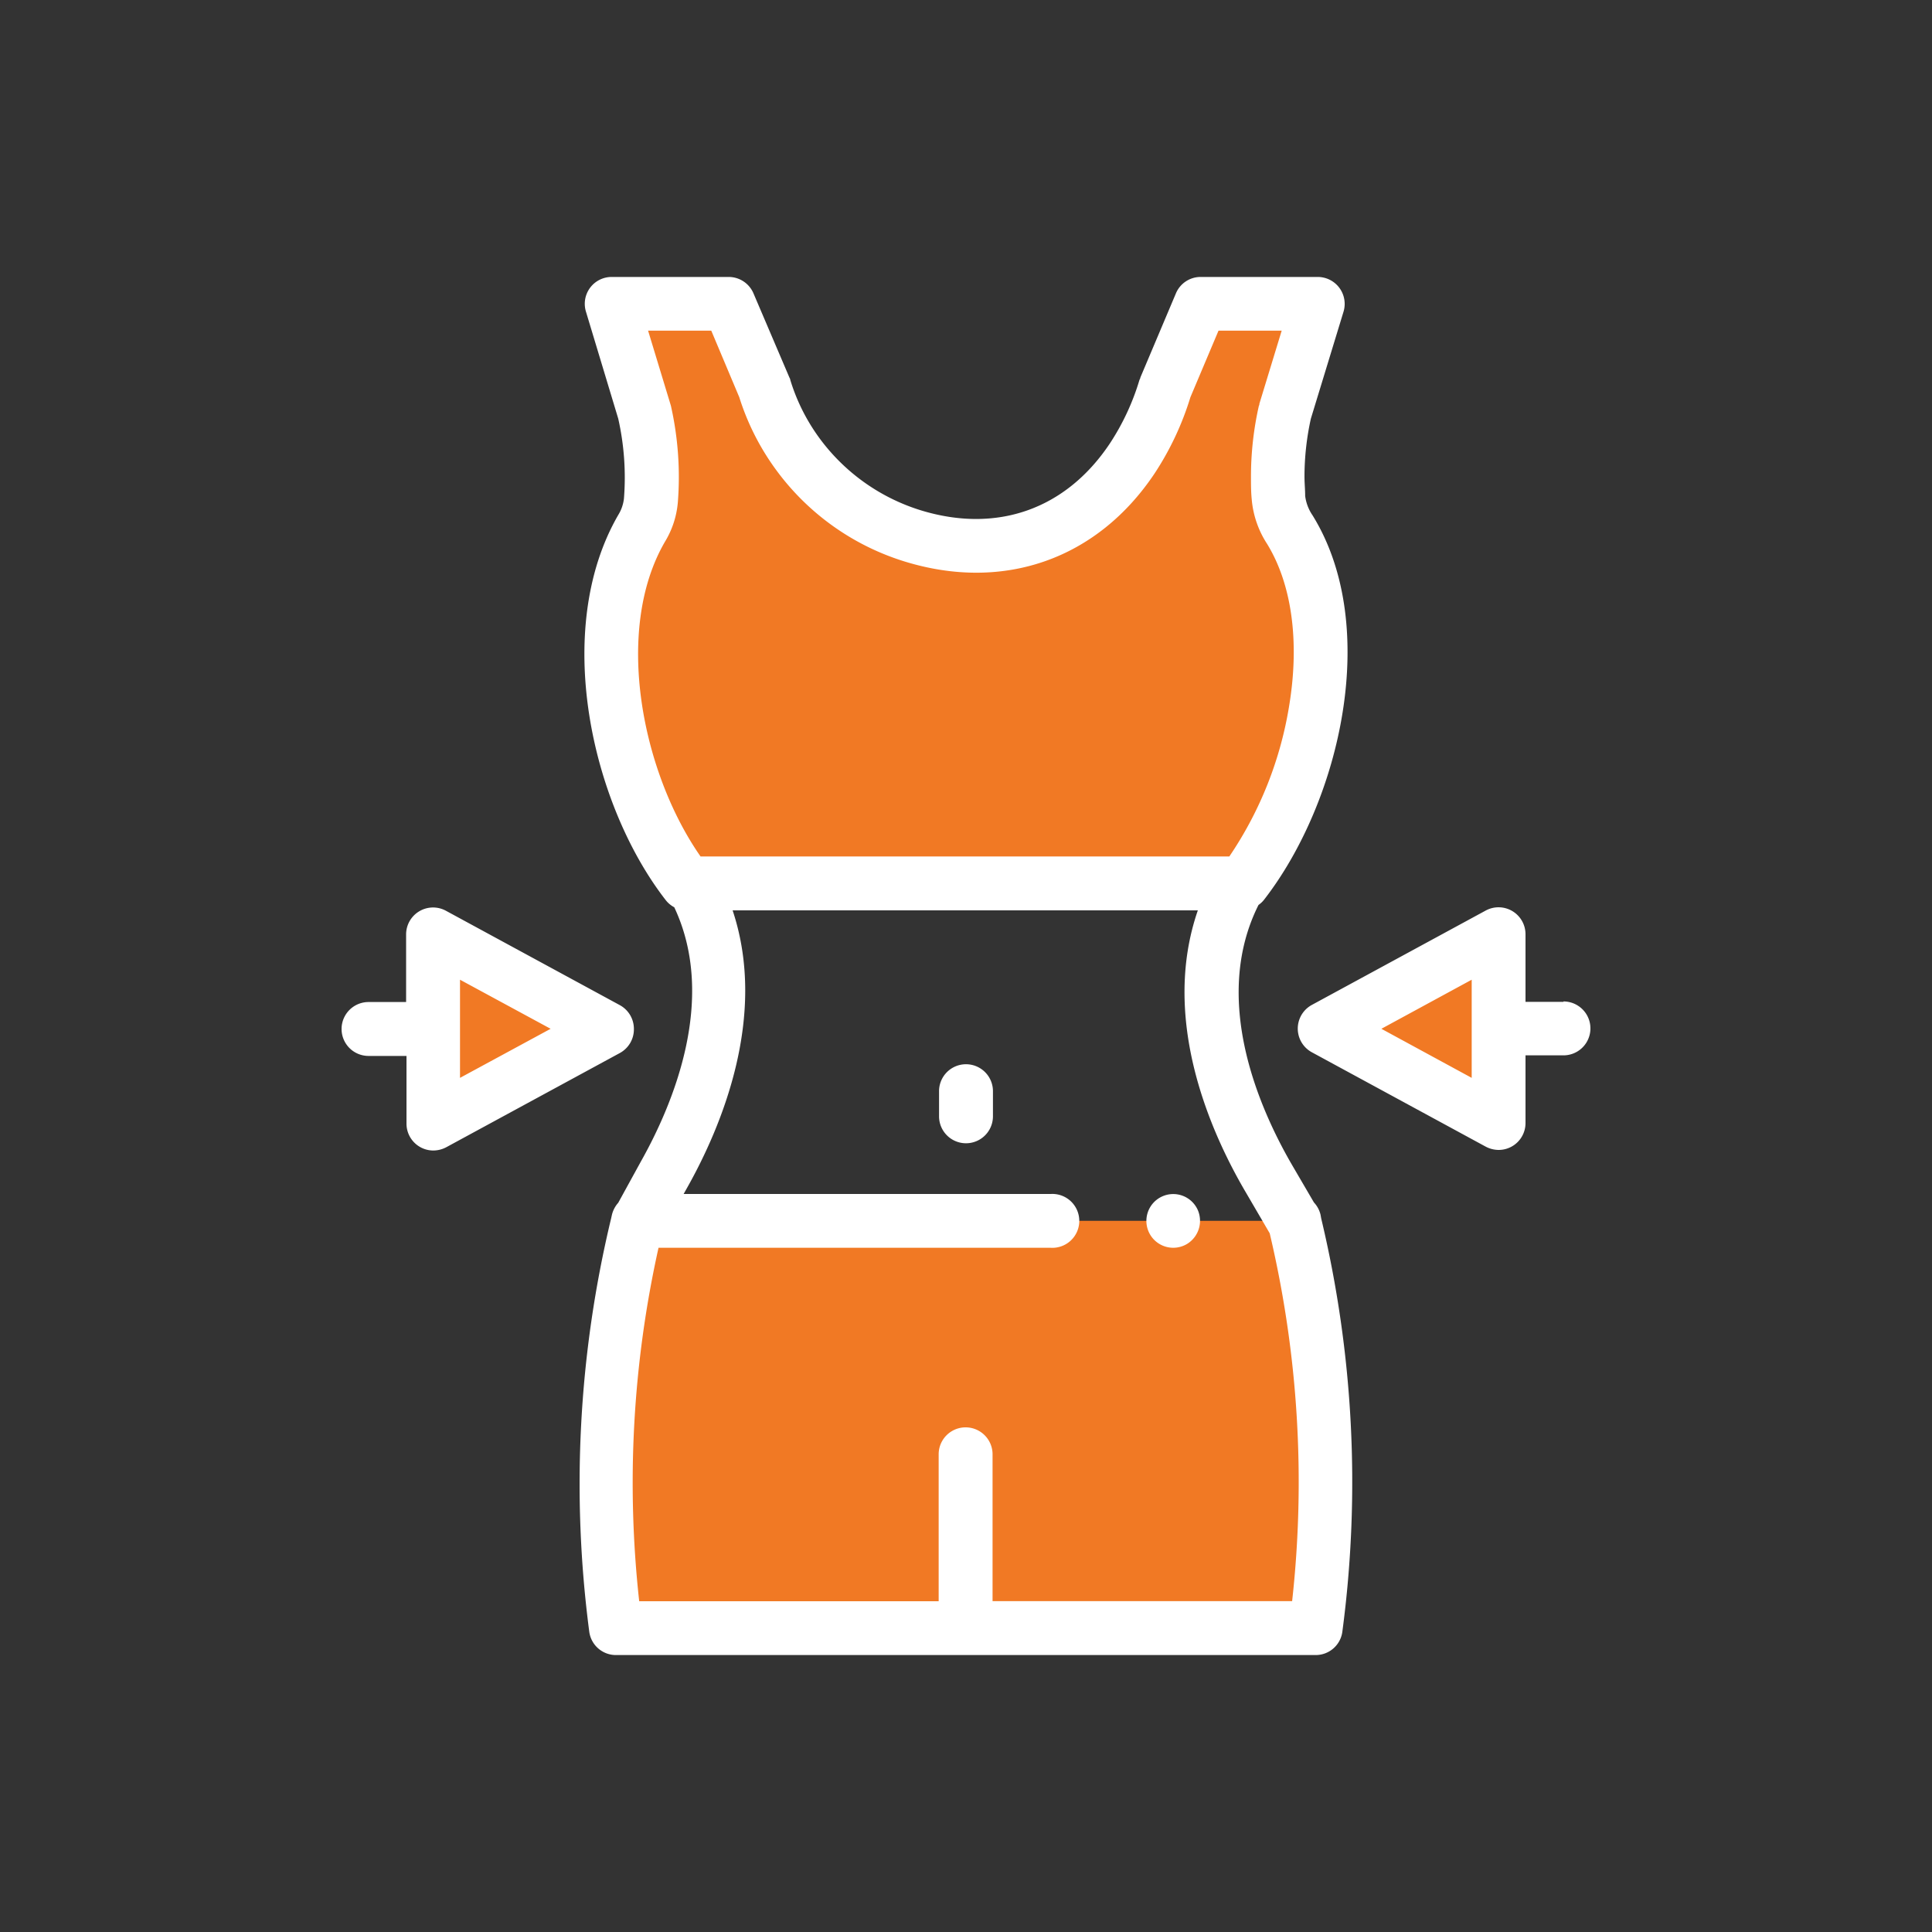
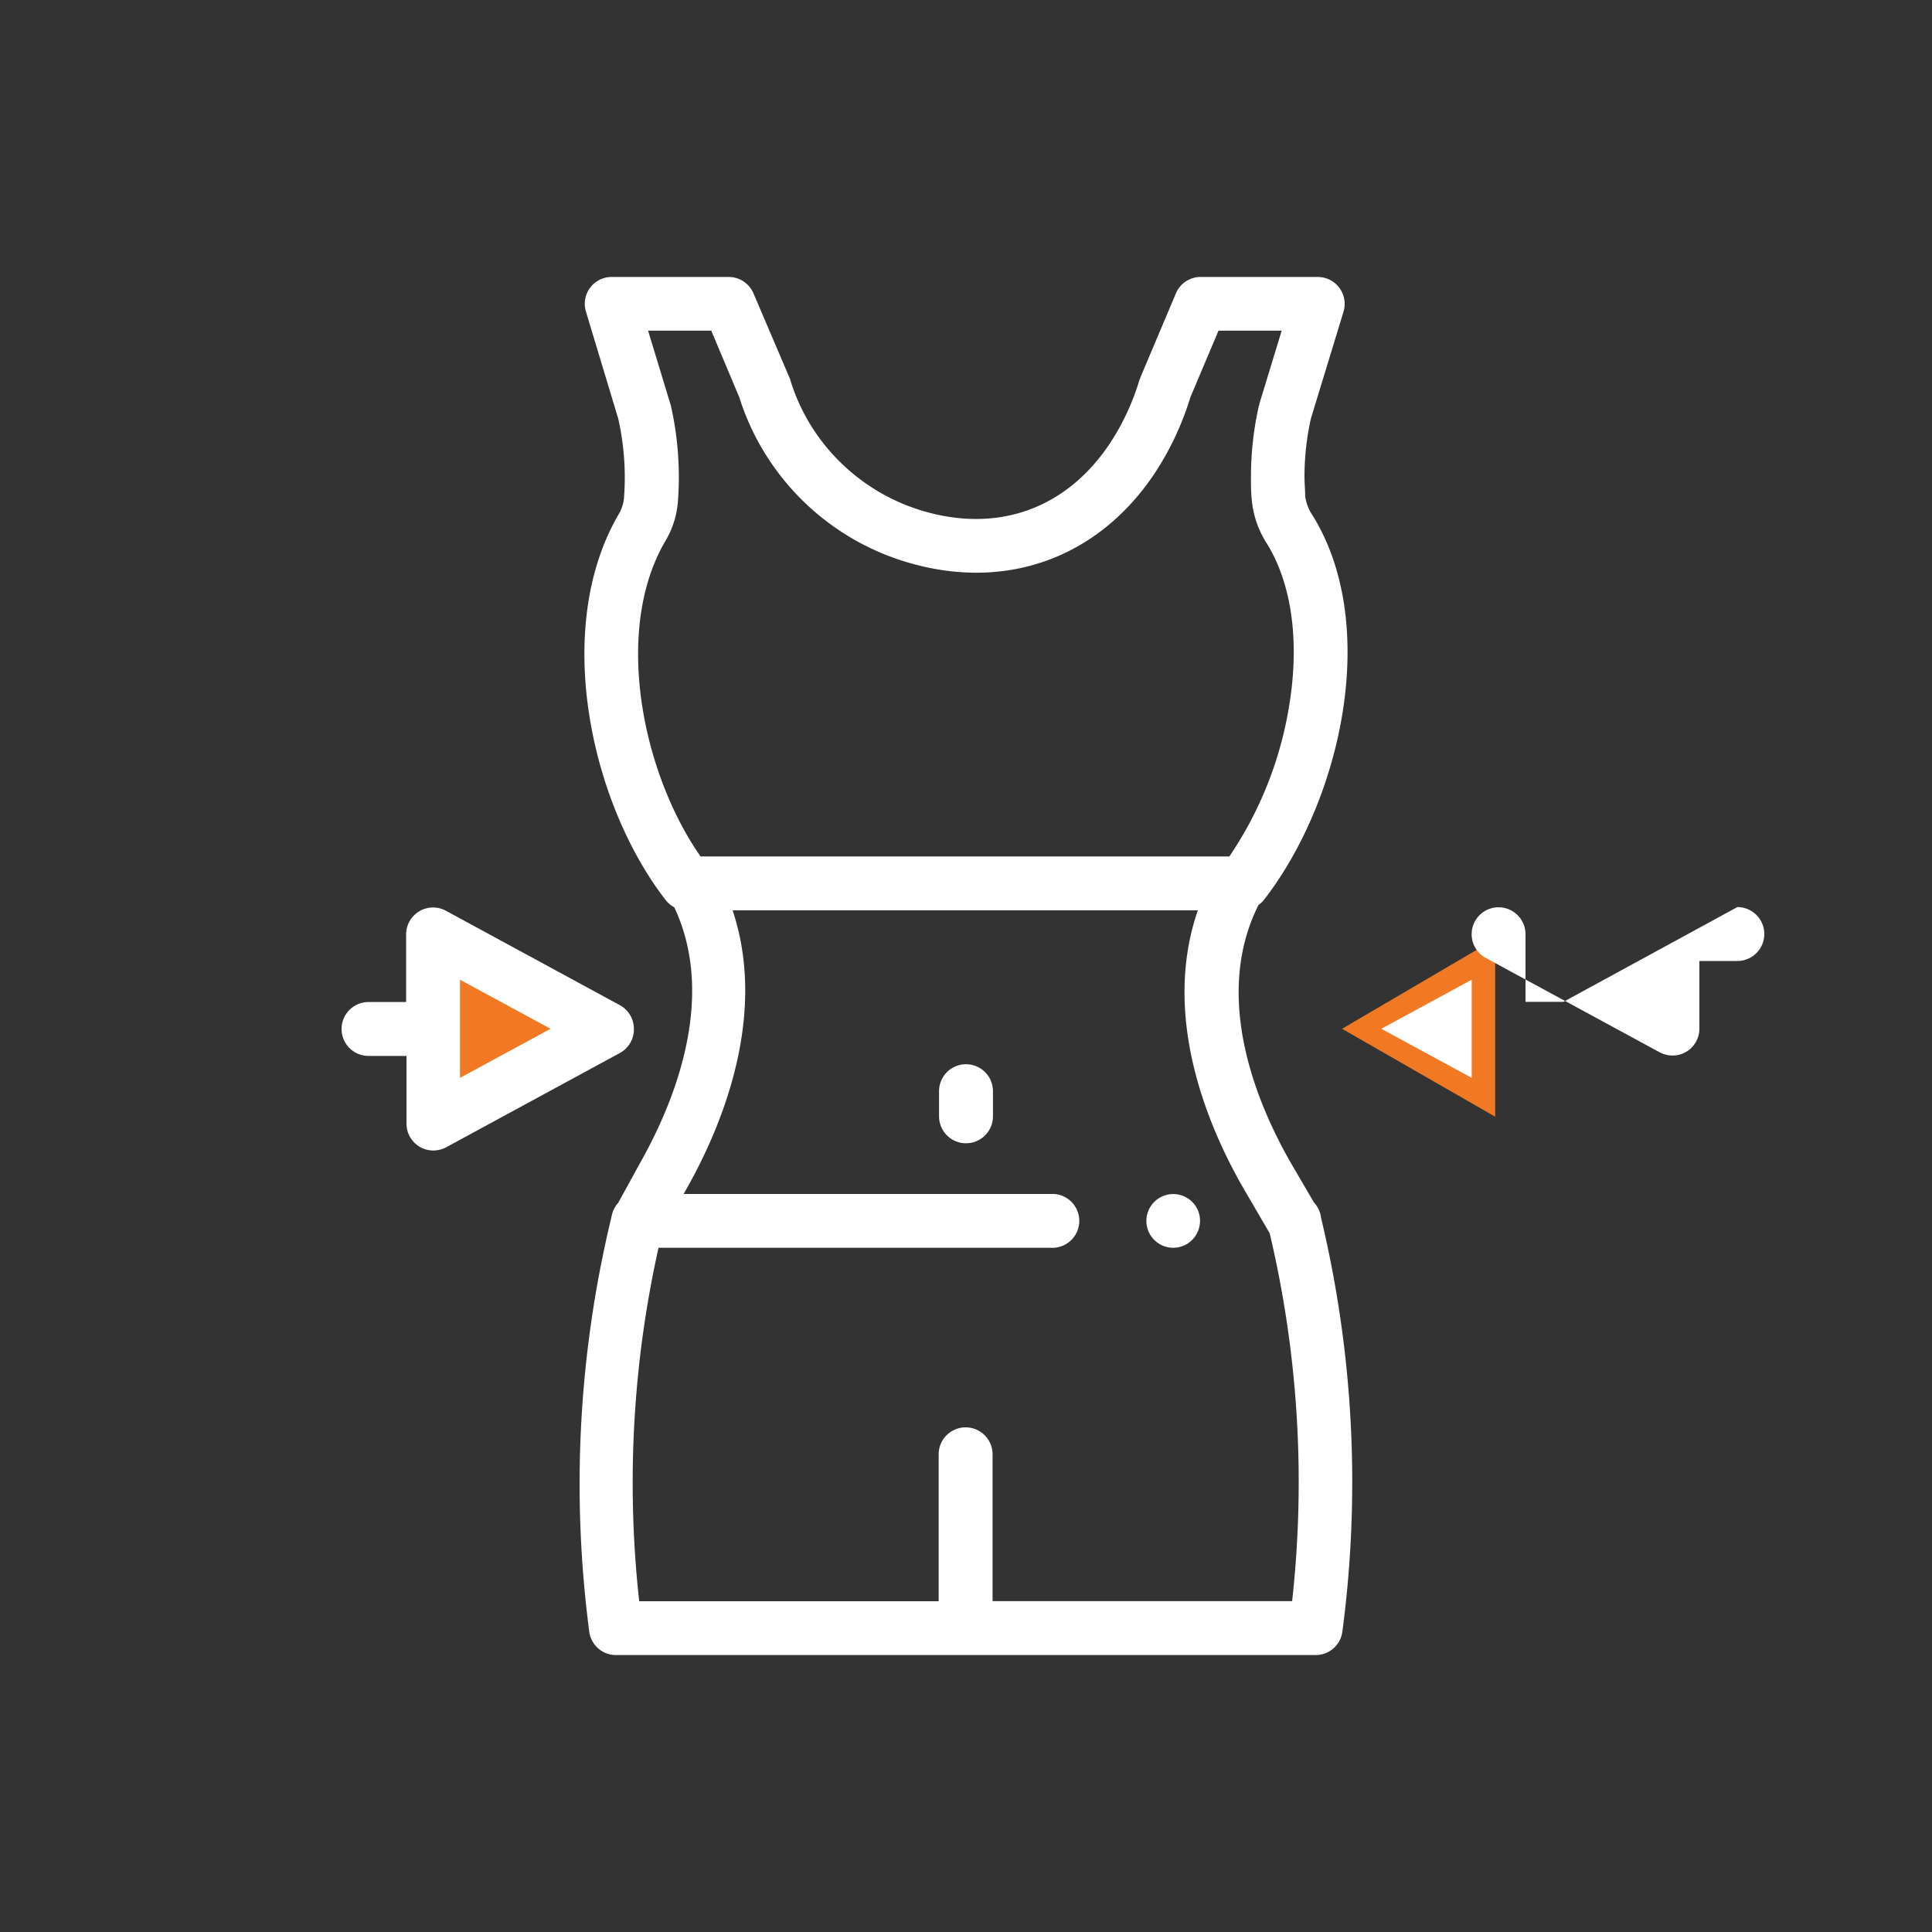
<svg xmlns="http://www.w3.org/2000/svg" viewBox="0 0 200 200">
  <rect x="0" y="0" width="200" height="200" fill="#333333" stroke="none" />
  <defs>
    <style>.cls-1{fill:none;}.cls-2{fill:#f17924;}.cls-3{fill:#fff;}</style>
  </defs>
  <g id="Слой_2" data-name="Слой 2">
    <g id="Слой_1-2" data-name="Слой 1">
      <rect class="cls-1" width="200" height="200" />
      <polygon class="cls-2" points="154.78 97.21 138.93 106.5 154.78 115.6 154.78 97.21" />
      <polygon class="cls-2" points="45.21 97.21 61.84 106.41 45.21 115.6 45.21 97.21" />
-       <polygon class="cls-2" points="63.28 30.89 75.34 30.89 79.84 43.21 85.52 51.82 94.32 55.54 103.71 56.91 113.1 51.82 118.69 43.9 124.25 30.89 136.58 30.89 133.93 41.65 131.5 48.1 134.43 57.89 136.58 66.3 135.41 76.67 130.13 90.36 123.08 92.13 71.82 92.13 63.28 75.89 64.39 63.76 67.91 52.02 63.28 30.89" />
-       <polygon class="cls-2" points="65.61 126.38 63.28 140.47 63.28 156.51 63.28 167.97 136.58 167.97 133.86 126.38 65.61 126.38" />
-       <path class="cls-3" d="M136.7,125.74a2.81,2.81,0,0,0-.68-1.26l-2.22-3.8c-3.44-5.9-8.43-17.2-3.52-27a2.6,2.6,0,0,0,.59-.56c7.91-10.22,12.09-28.33,5-39.78a4.57,4.57,0,0,1-.76-2c0-.65-.07-1.31-.07-2a27.87,27.87,0,0,1,.66-6l3.38-11.07a2.79,2.79,0,0,0-2.67-3.6H124.29a2.77,2.77,0,0,0-2.56,1.7l-3.68,8.71c0,.09-.07.18-.1.27a24.91,24.91,0,0,1-3.06,6.56c-4.55,6.82-11.69,9.34-19.59,6.91a20.54,20.54,0,0,1-10.49-7.49,20.09,20.09,0,0,1-3-6c0-.09-.06-.18-.1-.27L78,30.37a2.79,2.79,0,0,0-2.57-1.7H63.32a2.78,2.78,0,0,0-2.66,3.6L64,43.34a27.73,27.73,0,0,1,.59,8.28A4.1,4.1,0,0,1,64,53.31c-6.86,11.86-2.8,29.92,4.9,39.85a2.75,2.75,0,0,0,.9.76c4.48,9.52-.17,20.47-3.44,26.29L64,124.51a2.91,2.91,0,0,0-.65,1.23l-.09.4A117.5,117.5,0,0,0,61,168.91a2.78,2.78,0,0,0,2.76,2.42h72.44a2.78,2.78,0,0,0,2.76-2.42,117.57,117.57,0,0,0-2.19-42.78ZM69.45,42l-.06-.2-2.3-7.57h6.54l2.9,6.89a25.71,25.71,0,0,0,3.78,7.48,26,26,0,0,0,13.35,9.53c10.27,3.16,19.94-.25,25.87-9.13a30.56,30.56,0,0,0,3.7-7.88l2.91-6.89h6.54l-2.31,7.57c0,.07,0,.13-.05.2a33.23,33.23,0,0,0-.82,7.37c0,.78,0,1.57.08,2.34a10,10,0,0,0,1.58,4.58c2.56,4.16,3.38,10.08,2.31,16.67a38.8,38.8,0,0,1-6.21,15.7H72.52c-6.09-8.73-9-23.42-3.69-32.57A9.36,9.36,0,0,0,70.17,52,33.51,33.51,0,0,0,69.45,42Zm64.3,123.75h-31V150.55a2.79,2.79,0,0,0-5.58,0v15.21h-31a111.94,111.94,0,0,1,2-36.59h40.6a2.79,2.79,0,1,0,0-5.57h-38l.37-.66c3.52-6.26,8.36-17.72,4.7-28.7H124c-3.88,11.23,1.27,22.93,5,29.25l2.44,4.18a112,112,0,0,1,2.32,38.09ZM100,110.17A2.79,2.79,0,0,0,97.21,113v2.56a2.79,2.79,0,0,0,5.58,0V113A2.79,2.79,0,0,0,100,110.17Zm61.85-6.46h-3.93v-7a2.79,2.79,0,0,0-4.12-2.45l-18,9.77a2.79,2.79,0,0,0,0,4.9l18,9.77a2.89,2.89,0,0,0,1.33.34,2.78,2.78,0,0,0,2.79-2.79v-7h3.93a2.79,2.79,0,0,0,0-5.58Zm-9.5,7.87L143,106.5l9.35-5.08ZM65.62,106.5a2.79,2.79,0,0,0-1.46-2.45l-18-9.77a2.79,2.79,0,0,0-4.12,2.45v7H38.15a2.79,2.79,0,0,0,0,5.58h3.93v7a2.78,2.78,0,0,0,2.79,2.79,2.89,2.89,0,0,0,1.33-.34l18-9.77A2.79,2.79,0,0,0,65.62,106.5Zm-18,5.08V101.42L57,106.5Zm76.4,13.74a2.78,2.78,0,1,0-1.1,3.43,2.81,2.81,0,0,0,1.1-3.43Z" />
+       <path class="cls-3" d="M136.7,125.74a2.81,2.81,0,0,0-.68-1.26l-2.22-3.8c-3.44-5.9-8.43-17.2-3.52-27a2.6,2.6,0,0,0,.59-.56c7.91-10.22,12.09-28.33,5-39.78a4.57,4.57,0,0,1-.76-2c0-.65-.07-1.31-.07-2a27.87,27.87,0,0,1,.66-6l3.38-11.07a2.79,2.79,0,0,0-2.67-3.6H124.29a2.77,2.77,0,0,0-2.56,1.7l-3.68,8.71c0,.09-.07.18-.1.27a24.91,24.91,0,0,1-3.06,6.56c-4.55,6.82-11.69,9.34-19.59,6.91a20.54,20.54,0,0,1-10.49-7.49,20.09,20.09,0,0,1-3-6c0-.09-.06-.18-.1-.27L78,30.37a2.79,2.79,0,0,0-2.57-1.7H63.32a2.78,2.78,0,0,0-2.66,3.6L64,43.34a27.73,27.73,0,0,1,.59,8.28A4.1,4.1,0,0,1,64,53.31c-6.86,11.86-2.8,29.92,4.9,39.85a2.75,2.75,0,0,0,.9.76c4.48,9.52-.17,20.47-3.44,26.29L64,124.51a2.91,2.91,0,0,0-.65,1.23l-.09.4A117.5,117.5,0,0,0,61,168.91a2.78,2.78,0,0,0,2.76,2.42h72.44a2.78,2.78,0,0,0,2.76-2.42,117.57,117.57,0,0,0-2.19-42.78ZM69.45,42l-.06-.2-2.3-7.57h6.54l2.9,6.89a25.71,25.71,0,0,0,3.78,7.48,26,26,0,0,0,13.35,9.53c10.27,3.16,19.94-.25,25.87-9.13a30.56,30.56,0,0,0,3.7-7.88l2.91-6.89h6.54l-2.31,7.57c0,.07,0,.13-.05.2a33.23,33.23,0,0,0-.82,7.37c0,.78,0,1.57.08,2.34a10,10,0,0,0,1.58,4.58c2.56,4.16,3.38,10.08,2.31,16.67a38.8,38.8,0,0,1-6.21,15.7H72.52c-6.09-8.73-9-23.42-3.69-32.57A9.36,9.36,0,0,0,70.17,52,33.51,33.51,0,0,0,69.45,42Zm64.3,123.75h-31V150.55a2.79,2.79,0,0,0-5.58,0v15.21h-31a111.94,111.94,0,0,1,2-36.59h40.6a2.79,2.79,0,1,0,0-5.57h-38l.37-.66c3.52-6.26,8.36-17.72,4.7-28.7H124c-3.88,11.23,1.27,22.93,5,29.25l2.44,4.18a112,112,0,0,1,2.32,38.09ZM100,110.17A2.79,2.79,0,0,0,97.21,113v2.56a2.79,2.79,0,0,0,5.58,0V113A2.79,2.79,0,0,0,100,110.17Zm61.85-6.46h-3.93v-7a2.79,2.79,0,0,0-4.12-2.45a2.79,2.79,0,0,0,0,4.9l18,9.77a2.89,2.89,0,0,0,1.33.34,2.78,2.78,0,0,0,2.79-2.79v-7h3.93a2.79,2.79,0,0,0,0-5.58Zm-9.5,7.87L143,106.5l9.35-5.08ZM65.62,106.5a2.79,2.79,0,0,0-1.46-2.45l-18-9.77a2.79,2.79,0,0,0-4.12,2.45v7H38.15a2.79,2.79,0,0,0,0,5.58h3.93v7a2.78,2.78,0,0,0,2.79,2.79,2.89,2.89,0,0,0,1.33-.34l18-9.77A2.79,2.79,0,0,0,65.62,106.5Zm-18,5.08V101.42L57,106.5Zm76.4,13.74a2.78,2.78,0,1,0-1.1,3.43,2.81,2.81,0,0,0,1.1-3.43Z" />
    </g>
  </g>
</svg>